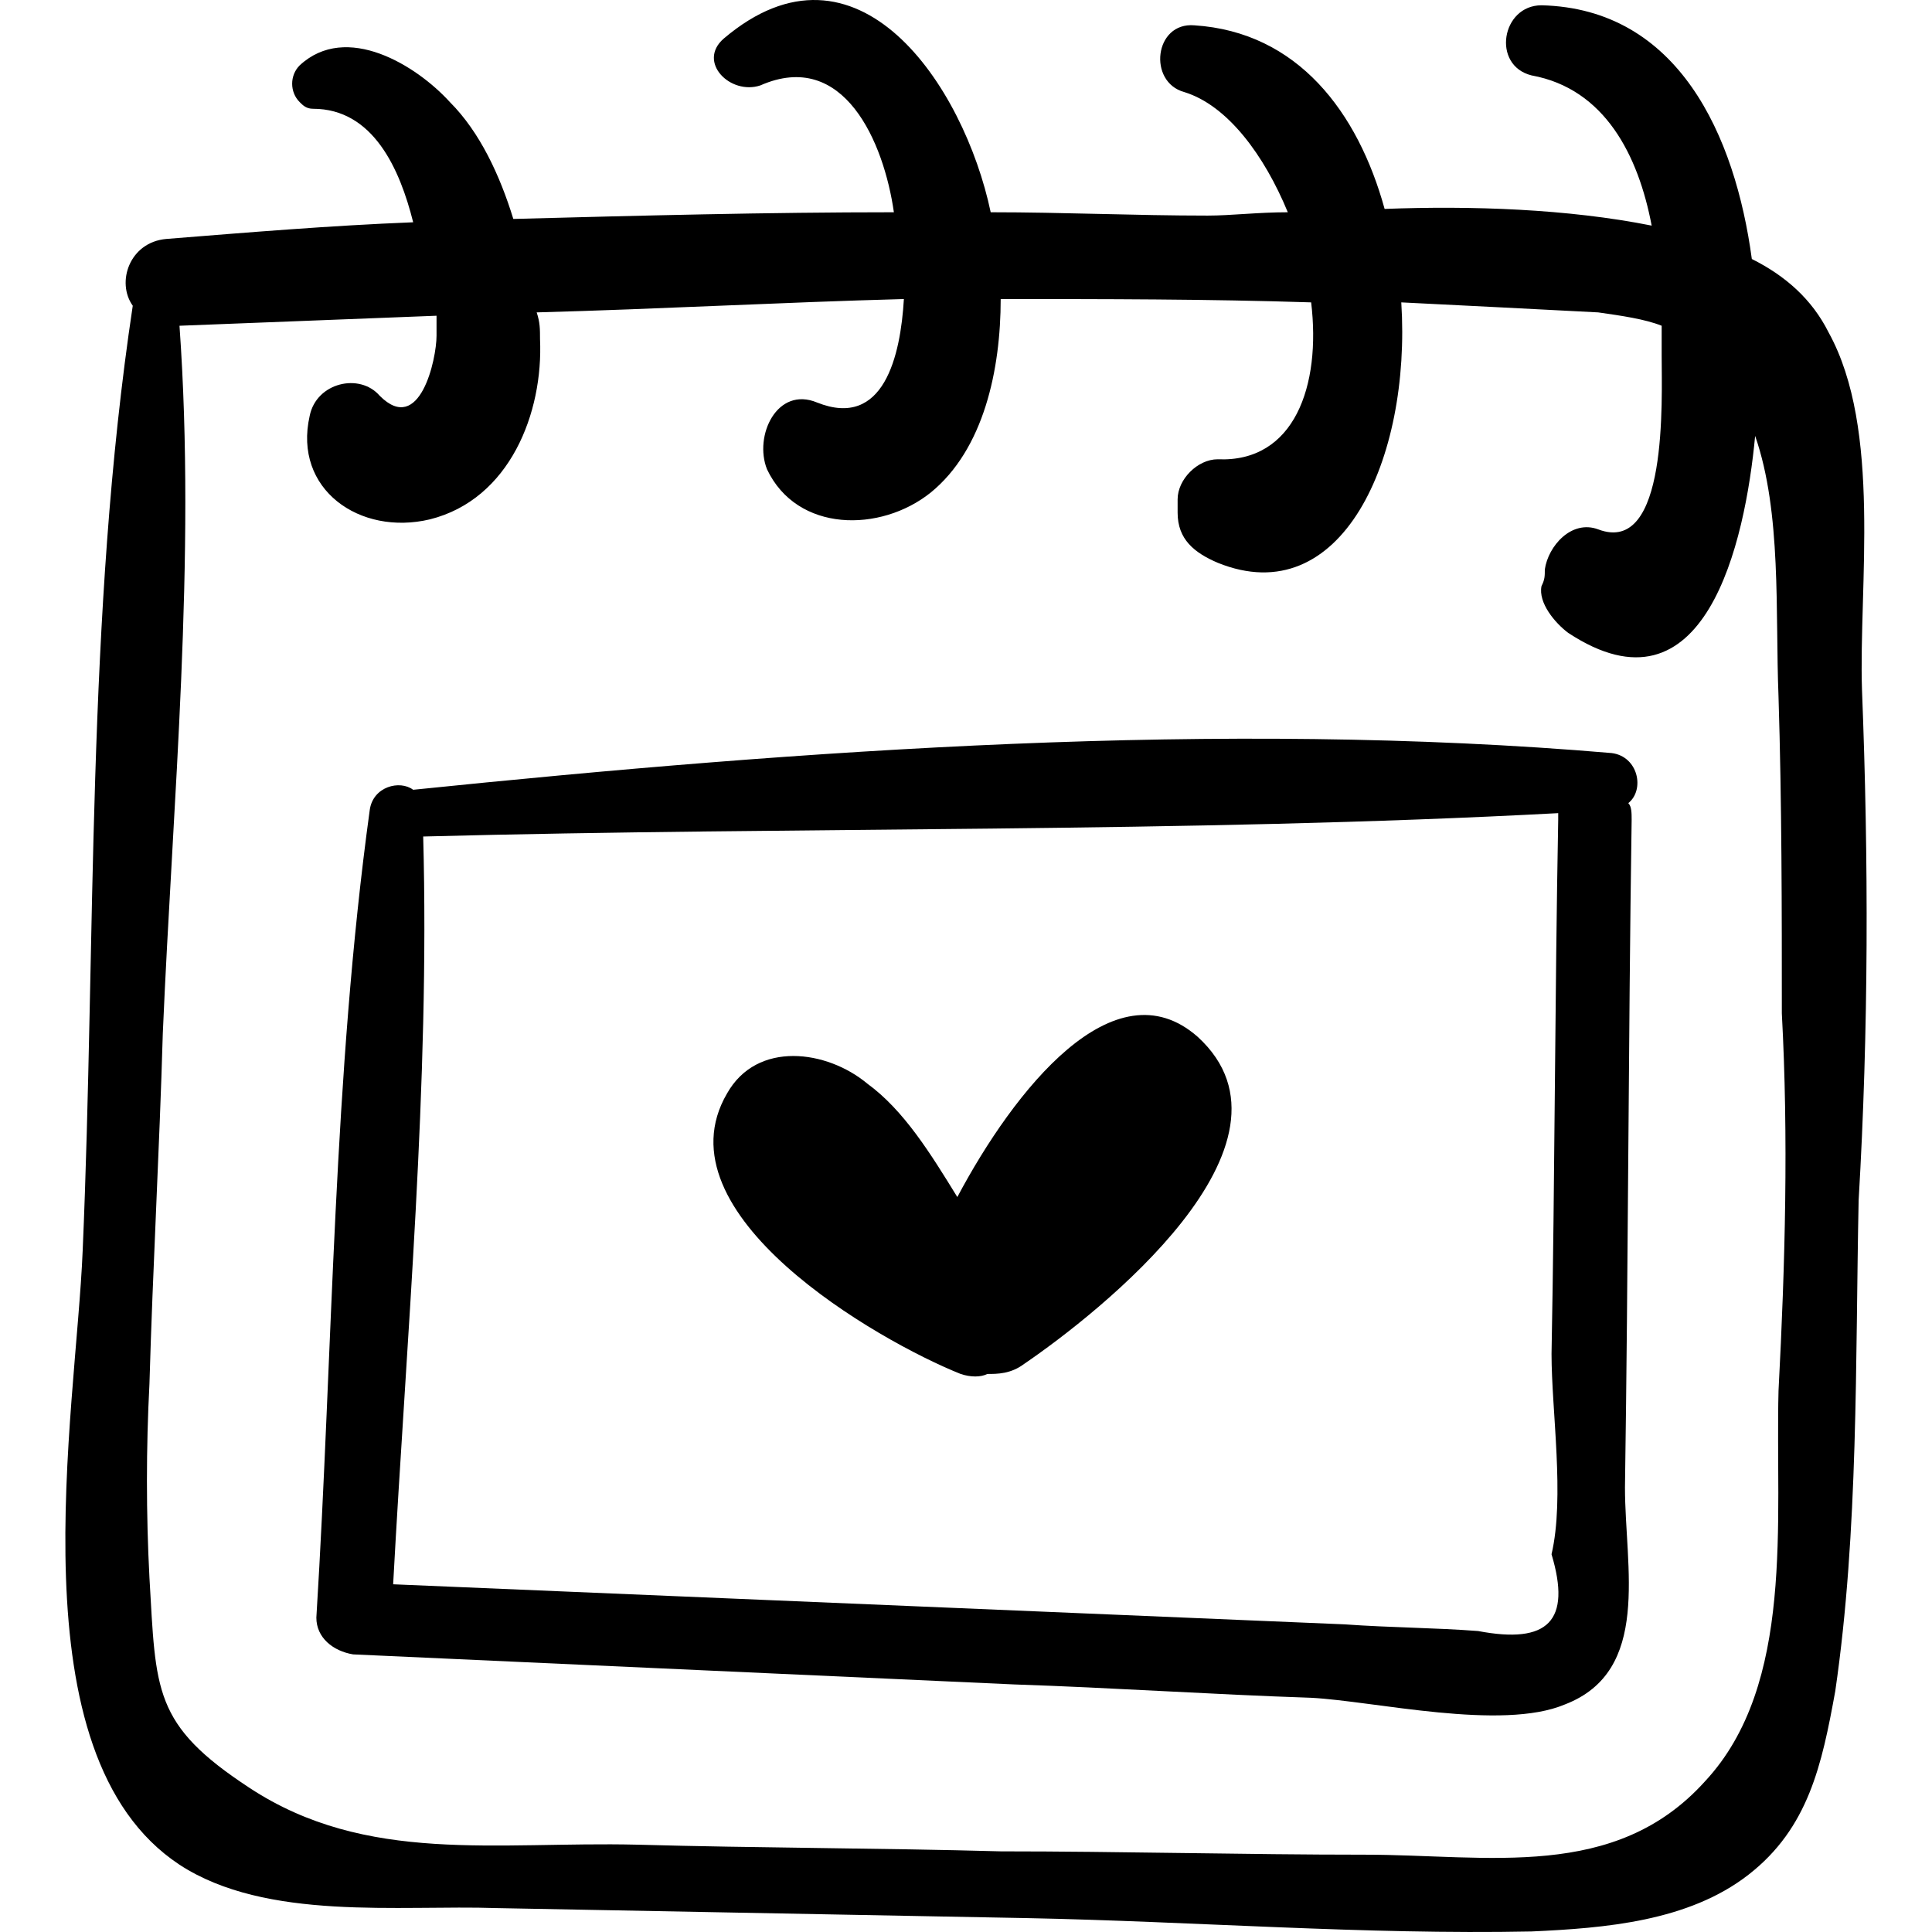
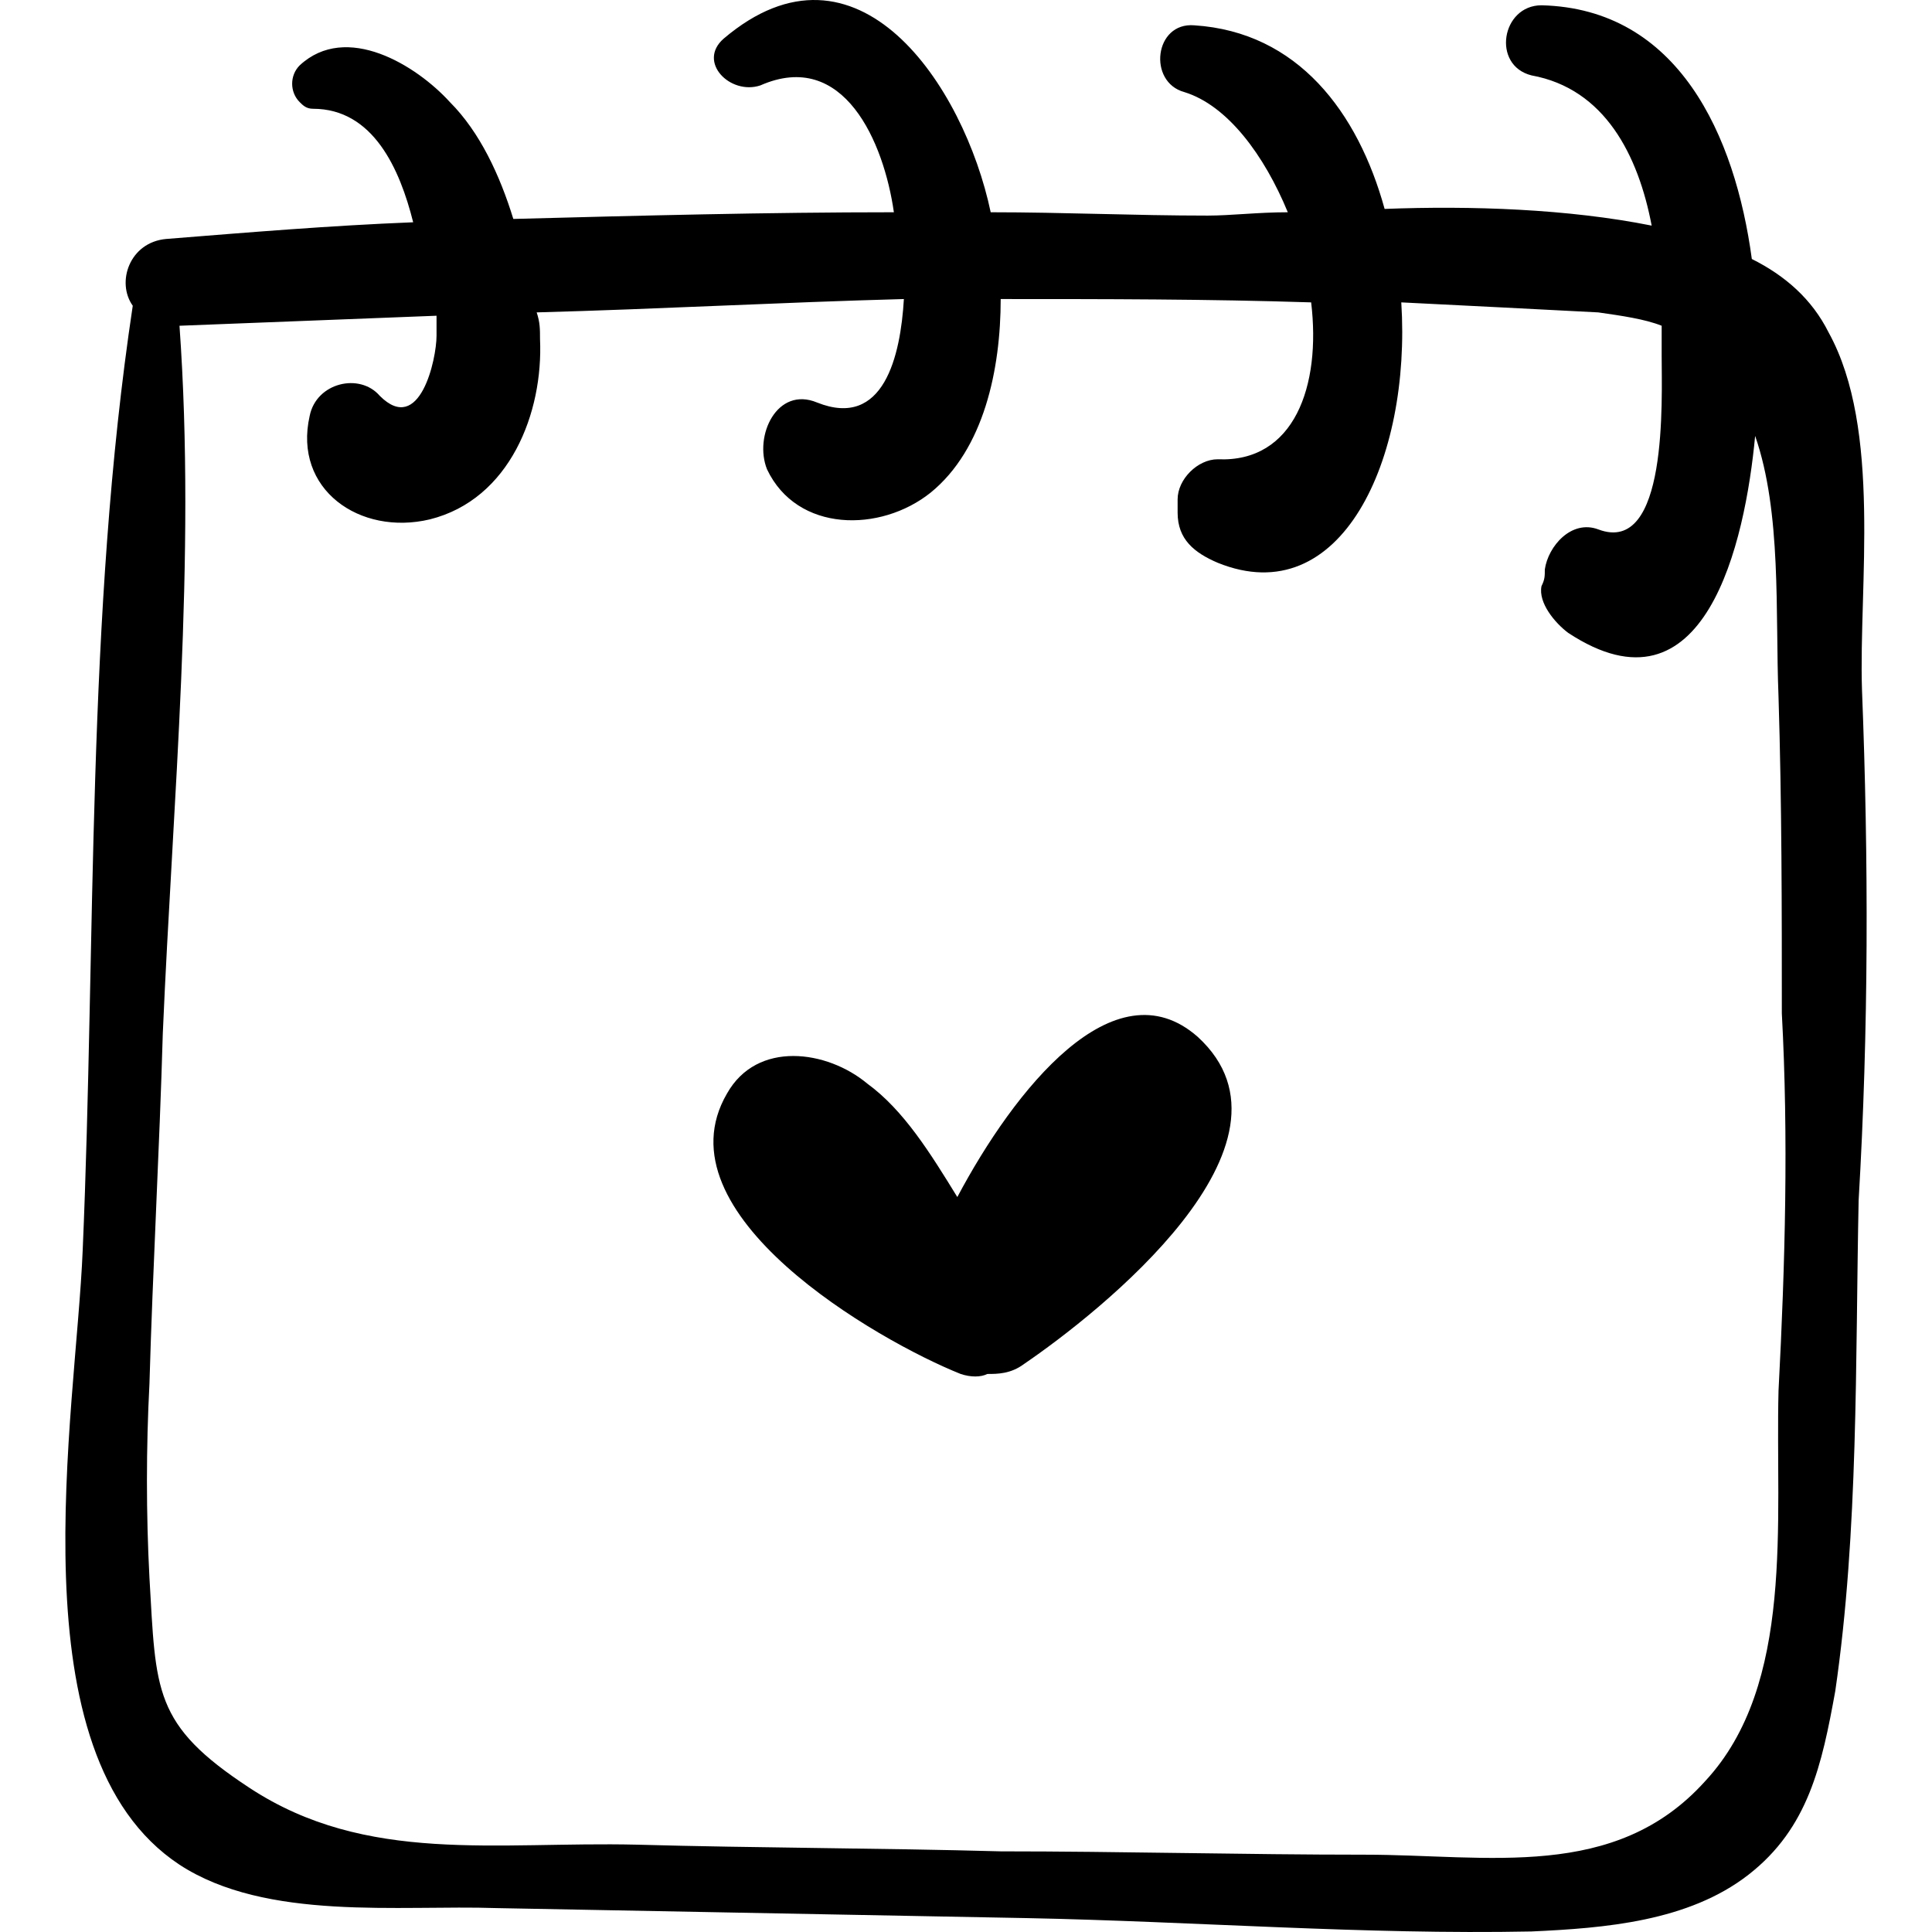
<svg xmlns="http://www.w3.org/2000/svg" version="1.1" id="Capa_1" x="0px" y="0px" width="354.19px" height="354.189px" viewBox="0 0 354.19 354.189" style="enable-background:new 0 0 354.19 354.189;" xml:space="preserve">
  <g>
    <g>
      <g>
        <path d="M341.355,126.429c-0.612-18.972,3.672-47.736-6.12-65.484c-3.061-6.12-7.956-10.404-14.076-13.464     c-3.06-22.644-13.464-45.9-38.556-46.512c-7.345,0-9.181,11.016-1.836,12.852c13.464,2.448,19.584,14.688,22.031,27.54     c-15.301-3.06-33.049-3.672-48.96-3.06c-4.896-17.748-15.912-32.436-34.885-33.66c-7.344-0.612-8.567,10.404-1.836,12.24     c7.956,2.448,14.688,11.628,18.973,22.032c-5.509,0-10.403,0.612-14.688,0.612c-13.464,0-26.315-0.612-39.78-0.612     c-4.896-23.256-24.479-52.632-48.959-31.824c-4.896,4.284,1.225,10.404,6.732,8.568c15.3-6.732,22.644,10.404,24.479,23.256     c-23.256,0-46.512,0.612-69.768,1.224c-2.448-7.956-6.12-15.912-11.628-21.42c-6.12-6.732-18.972-14.688-27.54-6.732     c-1.836,1.836-1.836,4.896,0,6.732c0.612,0.612,1.224,1.224,2.448,1.224c11.016,0,15.912,11.016,18.36,20.808     c-15.3,0.612-29.988,1.836-45.288,3.06c-6.732,0.612-9.18,7.956-6.12,12.24c-8.568,56.916-6.732,116.28-9.18,173.196     c-1.224,29.988-12.852,92.412,17.748,112.607c15.912,10.404,40.392,7.345,58.14,7.956c32.436,0.612,64.872,1.225,97.308,1.837     c30.6,0.611,61.812,3.061,92.412,2.447c13.464-0.611,28.764-1.836,39.779-10.403c11.017-8.567,13.464-20.196,15.911-33.66     c4.284-29.376,3.673-60.588,4.284-89.964C342.579,188.853,342.579,157.641,341.355,126.429z M326.054,254.948     c-0.611,23.868,3.061,53.855-13.464,71.604c-16.523,18.359-39.779,13.464-62.425,13.464c-22.031,0-44.676-0.611-66.708-0.611     c-22.031-0.611-44.675-0.611-66.708-1.225c-25.704-0.611-49.572,3.672-70.992-10.403c-17.748-11.628-17.136-17.748-18.36-38.557     c-0.612-11.628-0.612-23.868,0-35.496c0.612-21.42,1.836-42.84,2.448-64.26c1.836-42.84,6.12-86.904,3.06-129.745     c15.912-0.612,31.212-1.224,47.124-1.836c0,1.224,0,2.448,0,3.672c0,4.284-3.06,18.36-10.404,11.016     c-3.672-4.284-11.628-2.448-12.852,3.672c-3.06,13.464,9.18,22.032,22.032,18.972c14.688-3.672,20.808-19.584,20.196-33.048     c0-1.836,0-3.06-0.612-4.896c22.644-0.612,44.676-1.836,67.319-2.448c-0.611,10.404-3.672,23.868-15.912,18.972     c-7.344-3.06-11.628,6.12-9.18,12.24c5.508,11.628,20.808,11.628,29.988,4.284c9.792-7.956,12.851-22.644,12.851-35.496     c18.974,0,37.944,0,56.916,0.612c1.836,15.3-3.06,29.376-17.136,28.764c-3.672,0-7.344,3.672-7.344,7.344     c0,0.612,0,1.836,0,2.448c0,4.896,3.06,7.344,7.344,9.18c22.645,9.18,35.496-18.972,33.66-47.736     c12.24,0.612,24.479,1.224,36.107,1.836c4.283,0.612,8.567,1.224,11.628,2.448c0,1.836,0,3.672,0,5.508     c0,7.956,1.225,36.72-11.628,31.824c-4.896-1.836-9.181,3.06-9.792,7.344c0,1.224,0,1.836-0.611,3.06     c-0.612,3.06,2.447,6.732,4.896,8.568c25.093,16.524,32.438-16.524,34.272-36.108c4.896,14.076,3.672,32.436,4.284,47.736     c0.61,19.584,0.61,39.168,0.61,58.141C327.891,208.438,327.279,231.692,326.054,254.948z" />
-         <path d="M298.515,147.236c3.06-2.448,1.836-8.568-3.062-9.18c-71.604-6.12-148.104-0.612-219.708,6.732     c-2.448-1.836-7.344-0.612-7.956,3.672c-6.732,48.96-6.732,98.532-9.792,148.104c0,3.672,3.06,6.119,6.732,6.731     c40.392,1.836,80.784,3.672,121.176,5.508c18.36,0.612,36.108,1.836,54.468,2.448c11.628,0.611,34.885,6.12,46.513,1.224     c15.912-6.12,11.017-25.092,11.017-39.779c0.612-41.004,0.612-81.396,1.224-122.4     C299.126,149.072,299.126,147.849,298.515,147.236z M284.439,284.938c3.672,12.239-0.612,16.523-13.464,14.075     c-7.956-0.611-15.912-0.611-24.48-1.224c-58.14-2.448-116.279-4.896-174.419-7.345c2.448-45.288,6.732-91.801,5.508-137.088     c69.156-1.836,139.536-0.612,208.08-4.284c0,0.612,0,0.612,0,1.224c-0.611,32.436-0.611,65.484-1.224,97.919     C284.439,258.621,286.886,274.532,284.439,284.938z" />
        <path d="M219.567,190.076c-15.3-13.464-33.66,9.792-44.063,29.376c-4.896-7.956-9.792-15.911-16.523-20.809     c-7.345-6.119-20.196-7.956-25.704,1.837c-12.852,22.031,27.54,45.287,42.84,51.407c1.836,0.612,3.671,0.612,4.896,0     c1.837,0,4.283,0,6.731-1.836C201.207,240.873,240.987,209.66,219.567,190.076z" />
      </g>
    </g>
  </g>
  <g>
</g>
  <g>
</g>
  <g>
</g>
  <g>
</g>
  <g>
</g>
  <g>
</g>
  <g>
</g>
  <g>
</g>
  <g>
</g>
  <g>
</g>
  <g>
</g>
  <g>
</g>
  <g>
</g>
  <g>
</g>
  <g>
</g>
</svg>